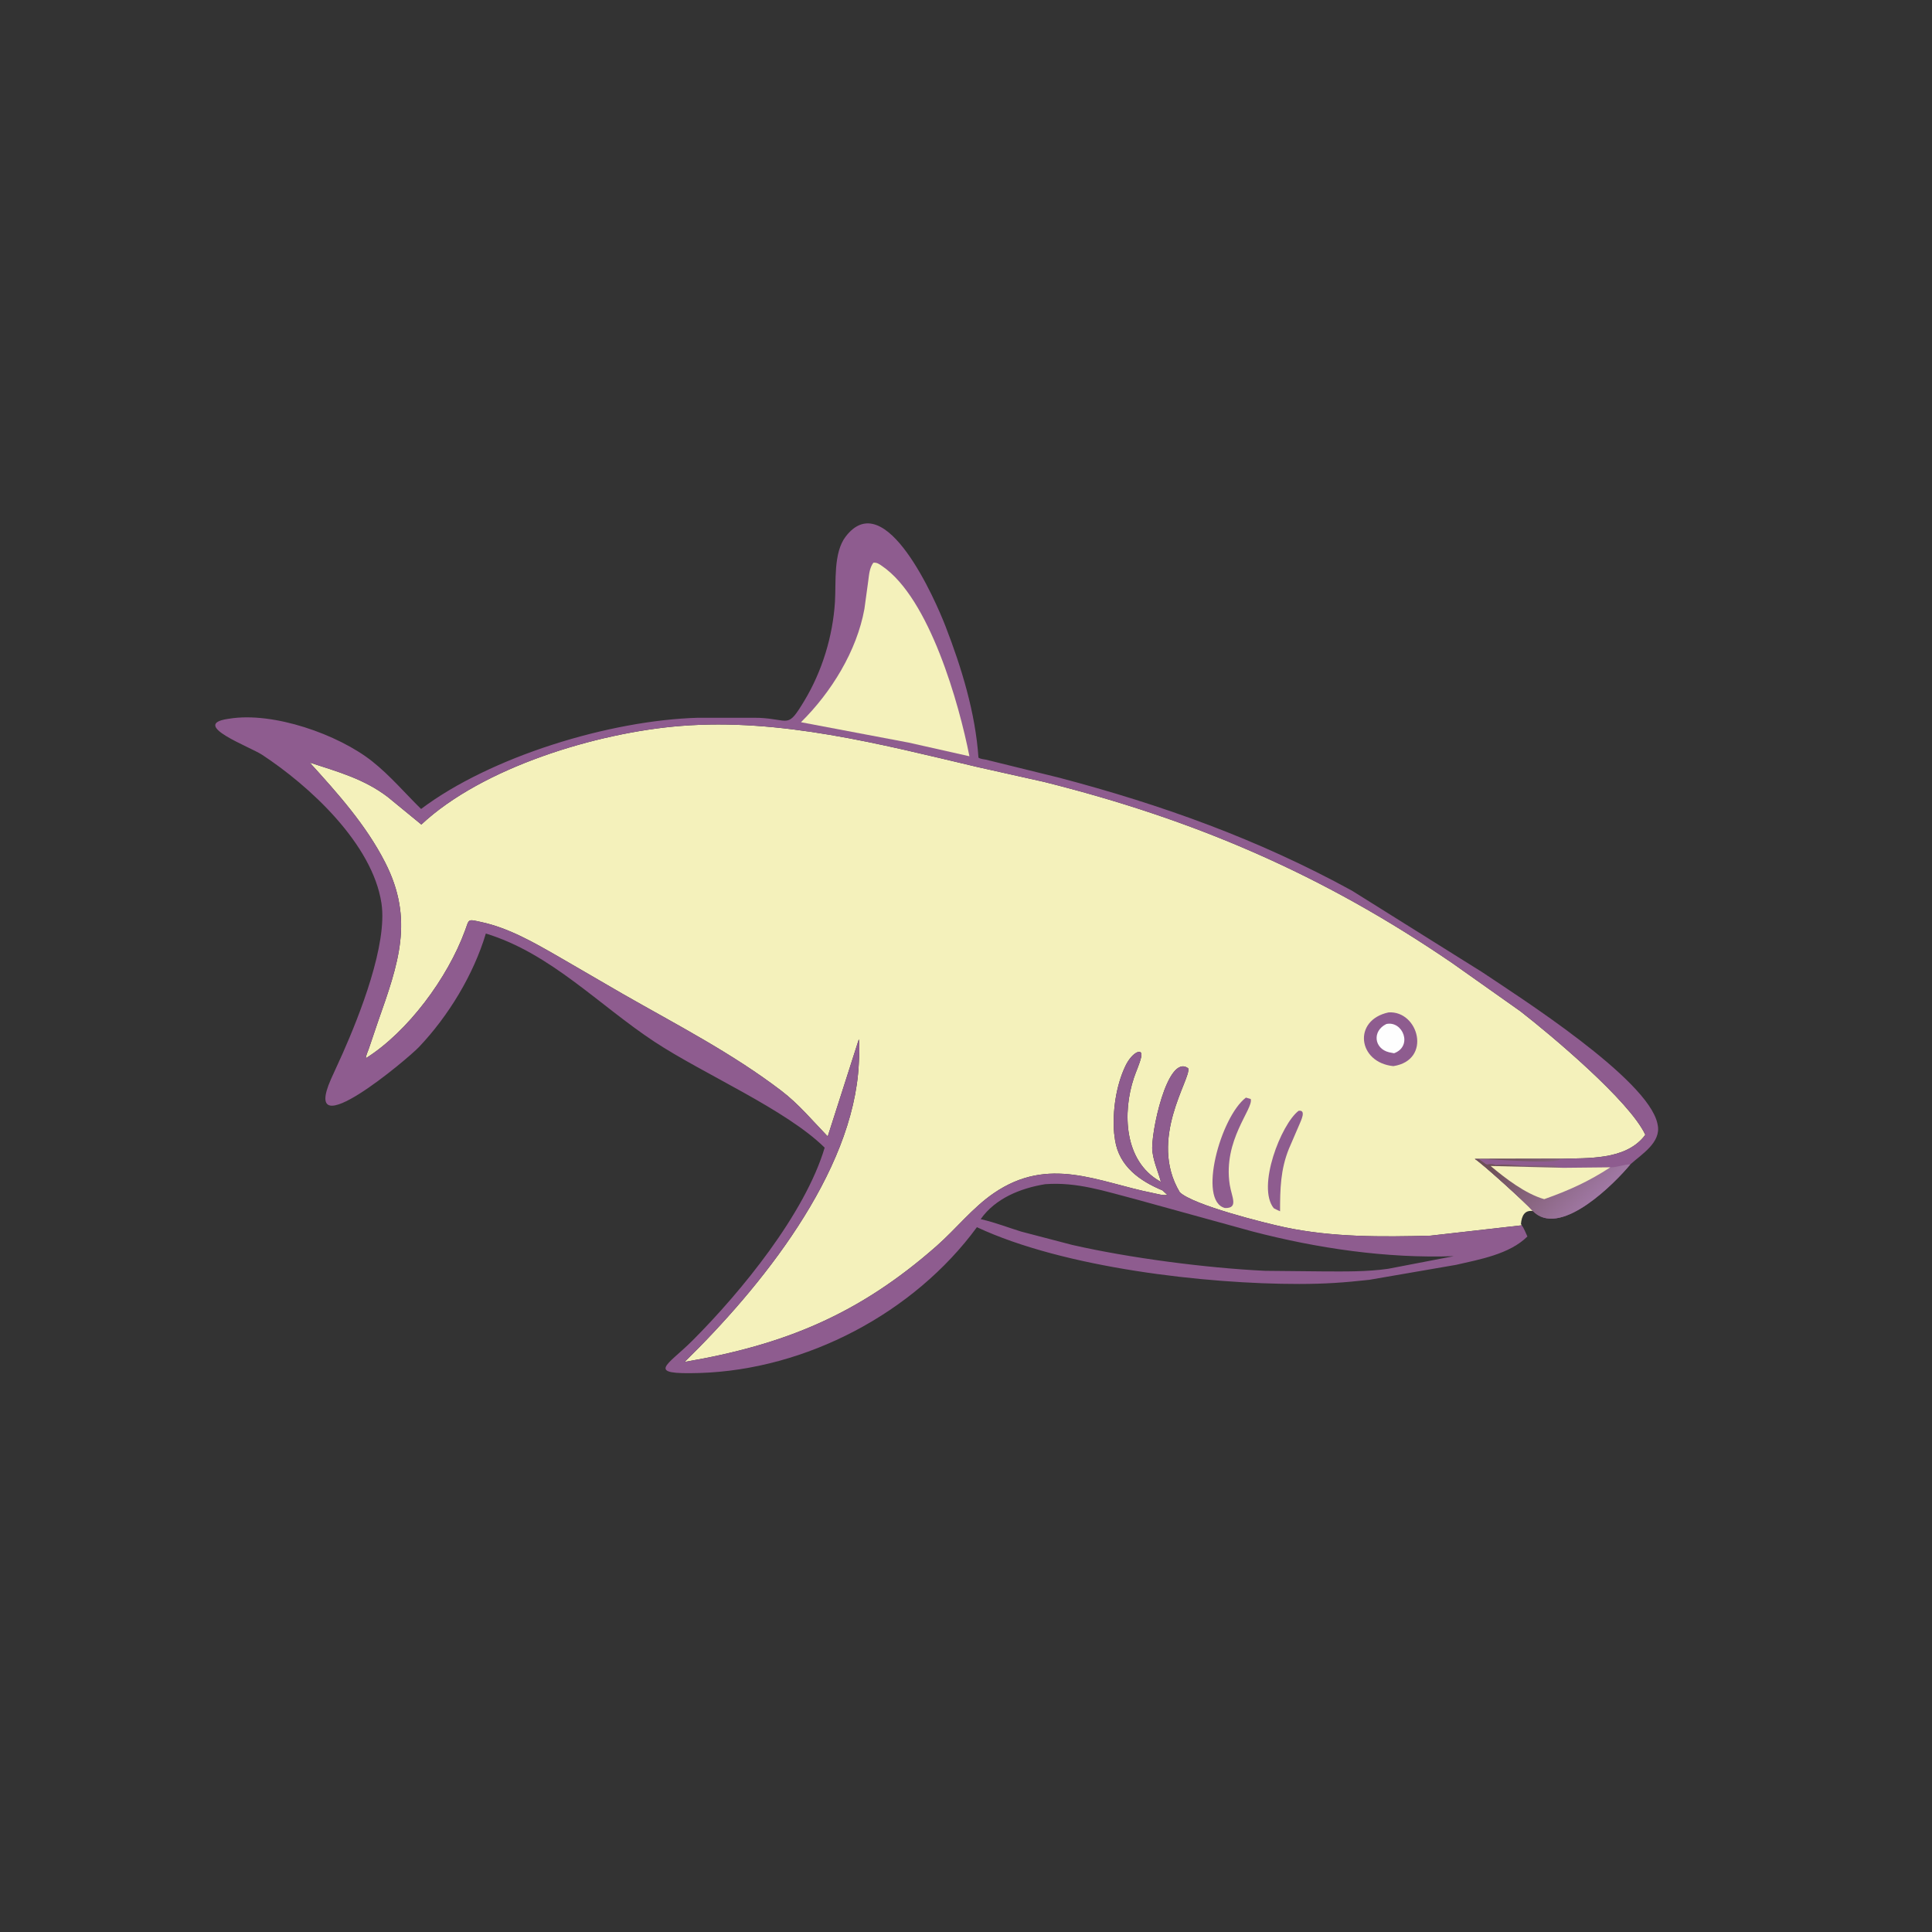
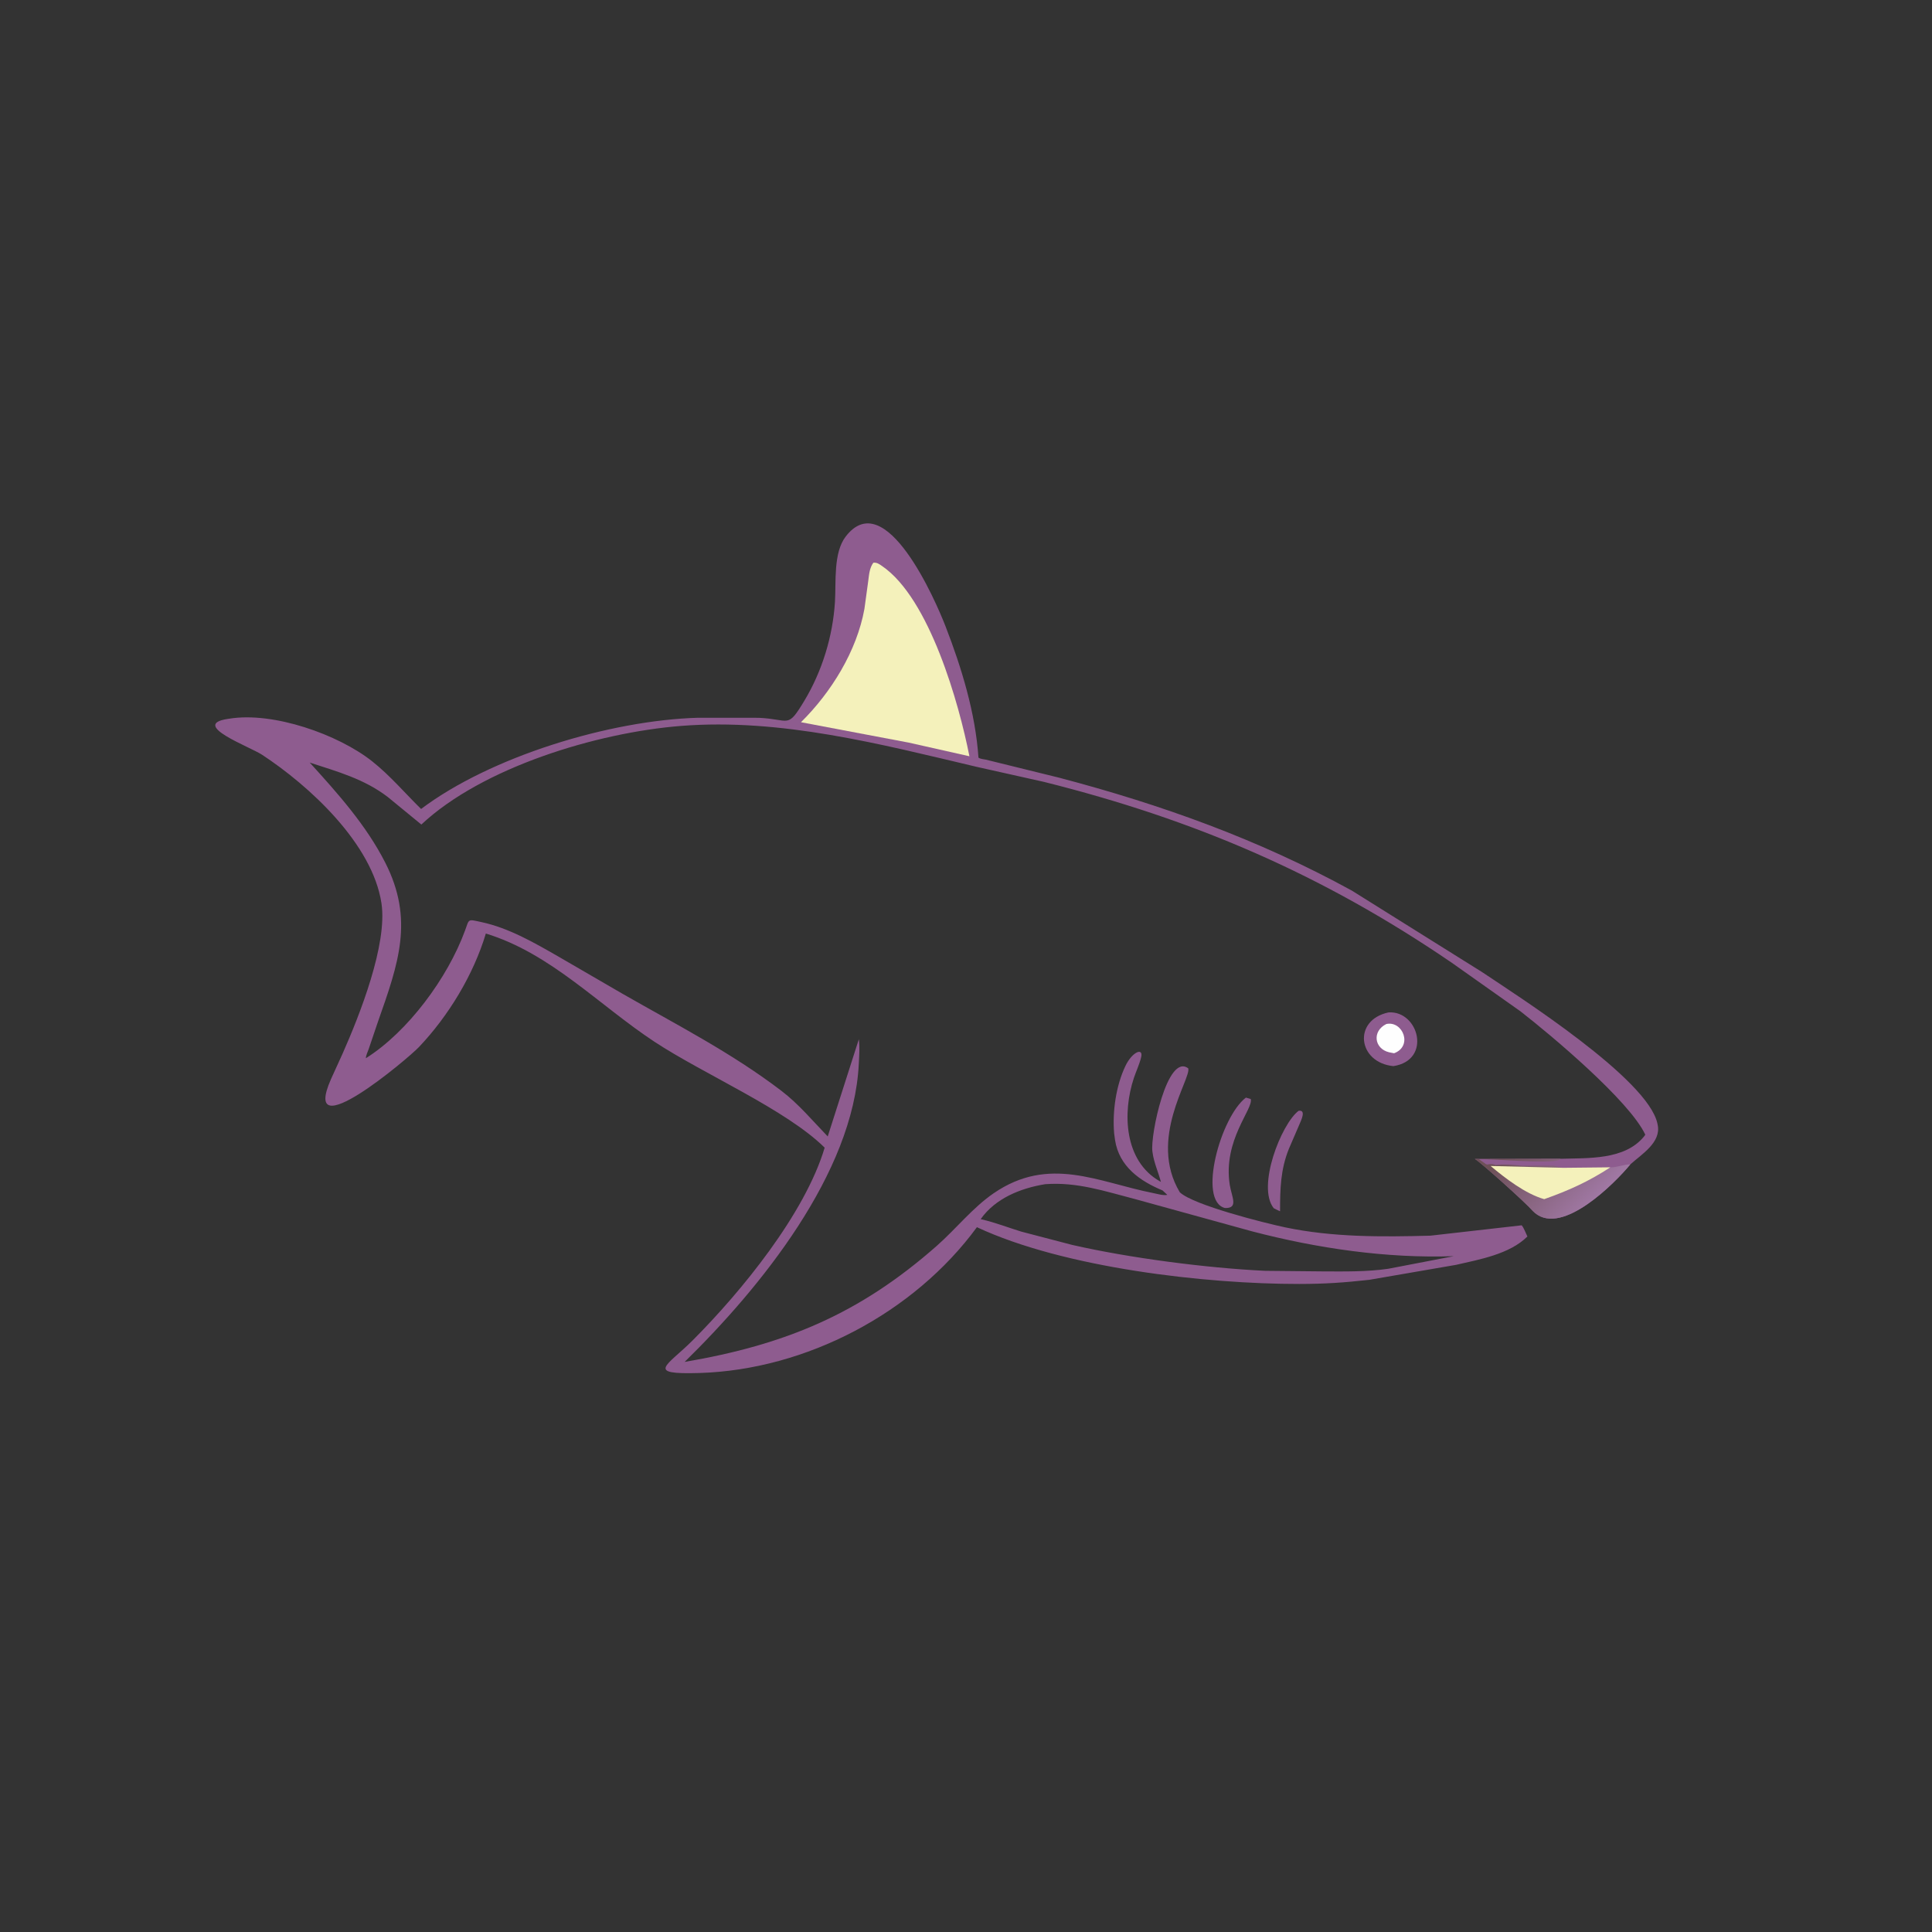
<svg xmlns="http://www.w3.org/2000/svg" version="1.1" style="display: block;" viewBox="0 0 2048 2048" width="640" height="640">
  <rect x="0" y="0" width="2048" height="2048" fill="#333333" stroke="none" />
  <defs>
    <linearGradient id="Gradient1" gradientUnits="userSpaceOnUse" x1="1615.68" y1="1202.59" x2="1687.13" y2="1272.61">
      <stop class="stop0" offset="0" stop-opacity="1" stop-color="rgb(110,80,88)" />
      <stop class="stop1" offset="1" stop-opacity="1" stop-color="rgb(159,119,162)" />
    </linearGradient>
  </defs>
-   <path transform="translate(0,0)" fill="rgb(244,241,187)" d="M 1613.04 1298.88 C 1615.47 1301.69 1617.39 1307.3 1619.11 1310.72 C 1600.32 1329.45 1568.5 1335.05 1543.5 1340.79 L 1451.5 1356.66 C 1424.52 1359.62 1405.1 1361.02 1377.23 1361.05 C 1278.37 1361.17 1127.76 1344.04 1035.57 1300.88 C 968.934 1391.74 854.62 1452.04 741.364 1455.44 C 683.165 1457.19 707.143 1447.98 734.267 1420.83 C 785.922 1369.11 853.371 1286.44 874.175 1216.57 C 833.278 1176.11 745.99 1138.68 693.854 1104.36 C 635.061 1065.65 583.875 1010.6 515.016 989.574 C 501.941 1033.22 475.425 1076.96 443.96 1110.06 C 432.284 1122.35 318.015 1218.59 350.817 1144 L 363.339 1116.47 C 381.163 1076.21 410.963 1001.07 404.36 957.464 C 394.792 894.264 327.655 832.754 277.662 799.982 C 264.779 791.537 201.003 768.184 241.43 762.074 L 243 761.847 C 289.605 754.203 358.568 778.504 394.555 807.055 C 413.489 822.077 429.17 840.642 446.361 857.545 C 519.891 802.169 646.157 763.454 740.18 760.849 L 804.055 760.904 C 837.507 762.274 834.256 773.294 852.5 743.071 C 871.423 711.723 882.803 674.619 885.089 638 C 886.401 616.993 883.181 586.026 896.517 568.701 C 938.718 513.882 991.987 637.289 1002.23 663.728 C 1019.33 707.84 1033.99 755.738 1037.21 803.127 C 1039.21 804.594 1042.73 804.778 1045.16 805.285 L 1122.97 824.448 C 1231.8 853.152 1334.11 889.845 1433 944.065 L 1570.7 1030.21 C 1609.66 1056.3 1746.77 1143.57 1756.92 1190.96 L 1757.23 1192.5 C 1761.05 1211.15 1739.89 1223.74 1728.24 1234.29 C 1711.56 1254.5 1656.57 1309.83 1627.31 1285.98 L 1624.94 1283.79 C 1616.29 1282.51 1613.07 1288.65 1612.26 1297.38 L 1613.04 1298.88 z M 1613.04 1298.88 L 1516.31 1309.86 C 1465.04 1311.25 1412.73 1311.64 1362.3 1301.04 C 1340.85 1296.53 1264.99 1277.47 1250.65 1263.87 C 1216.7 1207.32 1262.88 1143.31 1259.59 1132.5 C 1237.35 1115.78 1219.28 1203.47 1221.57 1220.42 L 1221.8 1222 C 1223.23 1232.42 1227.88 1242.61 1230.61 1252.83 L 1229.46 1252.19 C 1191.45 1230.63 1189.72 1179.29 1201.99 1142.61 C 1204.39 1135.41 1208.02 1127.86 1209.71 1120.5 C 1212.07 1110.25 1200.24 1114.82 1192.99 1129.97 C 1183 1150.85 1179.09 1178.33 1181.03 1201.31 L 1181.98 1208.43 C 1186.28 1236.47 1208.31 1251.93 1232.34 1261.9 L 1237.41 1266.62 C 1232.8 1267.48 1226.87 1265.57 1222.28 1264.67 C 1164.02 1253.16 1112.11 1224.51 1053.23 1264.97 C 1030.94 1280.28 1013.38 1302.7 993.076 1320.6 C 910.767 1393.16 831.929 1425.59 725.738 1443.68 C 805.306 1365.83 904.715 1244.16 910.36 1127.66 C 910.776 1119.08 911.504 1110.18 910.403 1101.64 L 877.419 1204.67 C 861.422 1188.1 846.699 1170.35 828.309 1156.31 C 775.656 1116.1 717.141 1086.21 659.91 1053.44 L 591.632 1013.81 C 566.084 999.183 539.464 983.745 510.399 977.471 C 495.383 974.23 497.57 973.795 492.916 986.5 C 474.54 1036.66 432.405 1093.67 387.908 1121.73 C 387.584 1119.52 390.107 1114.17 390.878 1111.9 L 400.715 1082.88 C 422.385 1021.37 439.145 974.839 408.364 914.394 C 388.094 874.592 358.113 841.14 328.306 808.345 C 357.885 818.011 385.981 825.686 411.06 844.85 L 446.65 874.038 C 511.253 813.553 632.424 776.589 721.84 769.511 C 827.655 761.136 933.601 788.856 1035.74 812.986 L 1106.77 828.862 C 1266.61 868.842 1401.81 926.926 1538.96 1020.56 L 1611.52 1071.87 C 1644.23 1097.24 1727.5 1167.11 1744.09 1202.88 L 1742.46 1205.05 C 1721.95 1229.76 1683.68 1227.46 1654.46 1228.35 L 1563.41 1228.53 C 1569.26 1231.67 1617.08 1274.7 1624.94 1283.79 L 1627.31 1285.98 C 1656.57 1309.83 1711.56 1254.5 1728.24 1234.29 C 1739.89 1223.74 1761.05 1211.15 1757.23 1192.5 L 1756.92 1190.96 C 1746.77 1143.57 1609.66 1056.3 1570.7 1030.21 L 1433 944.065 C 1334.11 889.845 1231.8 853.152 1122.97 824.448 L 1045.16 805.285 C 1042.73 804.778 1039.21 804.594 1037.21 803.127 C 1033.99 755.738 1019.33 707.84 1002.23 663.728 C 991.987 637.289 938.718 513.882 896.517 568.701 C 883.181 586.026 886.401 616.993 885.089 638 C 882.803 674.619 871.423 711.723 852.5 743.071 C 834.256 773.294 837.507 762.274 804.055 760.904 L 740.18 760.849 C 646.157 763.454 519.891 802.169 446.361 857.545 C 429.17 840.642 413.489 822.077 394.555 807.055 C 358.568 778.504 289.605 754.203 243 761.847 L 241.43 762.074 C 201.003 768.184 264.779 791.537 277.662 799.982 C 327.655 832.754 394.792 894.264 404.36 957.464 C 410.963 1001.07 381.163 1076.21 363.339 1116.47 L 350.817 1144 C 318.015 1218.59 432.284 1122.35 443.96 1110.06 C 475.425 1076.96 501.941 1033.22 515.016 989.574 C 583.875 1010.6 635.061 1065.65 693.854 1104.36 C 745.99 1138.68 833.278 1176.11 874.175 1216.57 C 853.371 1286.44 785.922 1369.11 734.267 1420.83 C 707.143 1447.98 683.165 1457.19 741.364 1455.44 C 854.62 1452.04 968.934 1391.74 1035.57 1300.88 C 1127.76 1344.04 1278.37 1361.17 1377.23 1361.05 C 1405.1 1361.02 1424.52 1359.62 1451.5 1356.66 L 1543.5 1340.79 C 1568.5 1335.05 1600.32 1329.45 1619.11 1310.72 C 1617.39 1307.3 1615.47 1301.69 1613.04 1298.88 z" />
  <path transform="translate(0,0)" fill="rgb(142,92,143)" d="M 1376.56 1177.5 C 1385.1 1176.16 1379.01 1188.05 1377.4 1191.99 L 1366.3 1217.74 C 1357.39 1239.78 1356.92 1260.45 1356.92 1284 L 1352.98 1282.18 L 1350.25 1280.78 C 1331.96 1258.14 1358.13 1191.46 1376.56 1177.5 z" />
  <path transform="translate(0,0)" fill="rgb(142,92,143)" d="M 1320.72 1163.5 L 1325.83 1165 C 1328.9 1175.41 1296.2 1208.38 1303.57 1255.87 C 1305.55 1268.66 1313.29 1281.01 1298.5 1280.55 C 1269.33 1273.11 1293.79 1184.01 1320.72 1163.5 z" />
  <path transform="translate(0,0)" fill="rgb(142,92,143)" d="M 1471.94 1073.19 C 1503.85 1071.1 1518.16 1123.8 1477.03 1130.14 C 1439.23 1126.39 1433.69 1081.31 1471.94 1073.19 z" />
-   <path transform="translate(0,0)" fill="rgb(254,254,254)" d="M 1469.57 1085.5 C 1487.08 1081.73 1497.96 1109.01 1477.77 1116.5 L 1472.43 1115.45 C 1456.58 1111.57 1454.32 1092.97 1469.57 1085.5 z" />
+   <path transform="translate(0,0)" fill="rgb(254,254,254)" d="M 1469.57 1085.5 C 1487.08 1081.73 1497.96 1109.01 1477.77 1116.5 L 1472.43 1115.45 C 1456.58 1111.57 1454.32 1092.97 1469.57 1085.5 " />
  <path transform="translate(0,0)" fill="rgb(142,92,143)" d="M 1613.04 1298.88 C 1615.47 1301.69 1617.39 1307.3 1619.11 1310.72 C 1600.32 1329.45 1568.5 1335.05 1543.5 1340.79 L 1451.5 1356.66 C 1424.52 1359.62 1405.1 1361.02 1377.23 1361.05 C 1278.37 1361.17 1127.76 1344.04 1035.57 1300.88 C 968.934 1391.74 854.62 1452.04 741.364 1455.44 C 683.165 1457.19 707.143 1447.98 734.267 1420.83 C 785.922 1369.11 853.371 1286.44 874.175 1216.57 C 833.278 1176.11 745.99 1138.68 693.854 1104.36 C 635.061 1065.65 583.875 1010.6 515.016 989.574 C 501.941 1033.22 475.425 1076.96 443.96 1110.06 C 432.284 1122.35 318.015 1218.59 350.817 1144 L 363.339 1116.47 C 381.163 1076.21 410.963 1001.07 404.36 957.464 C 394.792 894.264 327.655 832.754 277.662 799.982 C 264.779 791.537 201.003 768.184 241.43 762.074 L 243 761.847 C 289.605 754.203 358.568 778.504 394.555 807.055 C 413.489 822.077 429.17 840.642 446.361 857.545 C 519.891 802.169 646.157 763.454 740.18 760.849 L 804.055 760.904 C 837.507 762.274 834.256 773.294 852.5 743.071 C 871.423 711.723 882.803 674.619 885.089 638 C 886.401 616.993 883.181 586.026 896.517 568.701 C 938.718 513.882 991.987 637.289 1002.23 663.728 C 1019.33 707.84 1033.99 755.738 1037.21 803.127 C 1039.21 804.594 1042.73 804.778 1045.16 805.285 L 1122.97 824.448 C 1231.8 853.152 1334.11 889.845 1433 944.065 L 1570.7 1030.21 C 1609.66 1056.3 1746.77 1143.57 1756.92 1190.96 L 1757.23 1192.5 C 1761.05 1211.15 1739.89 1223.74 1728.24 1234.29 C 1711.56 1254.5 1656.57 1309.83 1627.31 1285.98 L 1624.94 1283.79 C 1617.08 1274.7 1569.26 1231.67 1563.41 1228.53 L 1654.46 1228.35 C 1683.68 1227.46 1721.95 1229.76 1742.46 1205.05 L 1744.09 1202.88 C 1727.5 1167.11 1644.23 1097.24 1611.52 1071.87 L 1538.96 1020.56 C 1401.81 926.926 1266.61 868.842 1106.77 828.862 L 1035.74 812.986 C 933.601 788.856 827.655 761.136 721.84 769.511 C 632.424 776.589 511.253 813.553 446.65 874.038 L 411.06 844.85 C 385.981 825.686 357.885 818.011 328.306 808.345 C 358.113 841.14 388.094 874.592 408.364 914.394 C 439.145 974.839 422.385 1021.37 400.715 1082.88 L 390.878 1111.9 C 390.107 1114.17 387.584 1119.52 387.908 1121.73 C 432.405 1093.67 474.54 1036.66 492.916 986.5 C 497.57 973.795 495.383 974.23 510.399 977.471 C 539.464 983.745 566.084 999.183 591.632 1013.81 L 659.91 1053.44 C 717.141 1086.21 775.656 1116.1 828.309 1156.31 C 846.699 1170.35 861.422 1188.1 877.419 1204.67 L 910.403 1101.64 C 911.504 1110.18 910.776 1119.08 910.36 1127.66 C 904.715 1244.16 805.306 1365.83 725.738 1443.68 C 831.929 1425.59 910.767 1393.16 993.076 1320.6 C 1013.38 1302.7 1030.94 1280.28 1053.23 1264.97 C 1112.11 1224.51 1164.02 1253.16 1222.28 1264.67 C 1226.87 1265.57 1232.8 1267.48 1237.41 1266.62 L 1232.34 1261.9 C 1208.31 1251.93 1186.28 1236.47 1181.98 1208.43 L 1181.03 1201.31 C 1179.09 1178.33 1183 1150.85 1192.99 1129.97 C 1200.24 1114.82 1212.07 1110.25 1209.71 1120.5 C 1208.02 1127.86 1204.39 1135.41 1201.99 1142.61 C 1189.72 1179.29 1191.45 1230.63 1229.46 1252.19 L 1230.61 1252.83 C 1227.88 1242.61 1223.23 1232.42 1221.8 1222 L 1221.57 1220.42 C 1219.28 1203.47 1237.35 1115.78 1259.59 1132.5 C 1262.88 1143.31 1216.7 1207.32 1250.65 1263.87 C 1264.99 1277.47 1340.85 1296.53 1362.3 1301.04 C 1412.73 1311.64 1465.04 1311.25 1516.31 1309.86 L 1613.04 1298.88 z M 1107.99 1255.28 C 1082.05 1259.49 1055.15 1270.19 1039.56 1292.34 L 1040.77 1292.61 C 1054.85 1295.91 1068.67 1301.26 1082.5 1305.53 L 1136.6 1319.67 C 1196.77 1333.42 1278.21 1344.13 1341.15 1347.13 L 1402.94 1347.74 C 1425.82 1347.81 1448.73 1348.22 1471.5 1344.97 L 1541.1 1331.6 C 1469.73 1334.08 1396.54 1323.36 1327.48 1305.34 L 1202.95 1271.01 C 1170.84 1262.69 1141.74 1252.79 1107.99 1255.28 z" />
  <path transform="translate(0,0)" fill="url(#Gradient1)" d="M 1624.94 1283.79 C 1617.08 1274.7 1569.26 1231.67 1563.41 1228.53 L 1654.46 1228.35 L 1652.63 1229.67 C 1641.64 1233.95 1583.12 1228.32 1567.71 1228.75 L 1572.99 1232.46 C 1577.4 1235.97 1576.03 1233.58 1581.58 1234.07 L 1582.64 1234.16 C 1583.63 1234.28 1584.53 1234.81 1585.5 1235 L 1588.33 1234.78 C 1595.87 1234 1606.27 1234.94 1614 1235.76 L 1645.75 1235.64 C 1647.93 1235.56 1648.94 1236.14 1651 1236.71 L 1657.44 1238.01 L 1707.03 1237.42 C 1714.04 1237.56 1721.06 1234.32 1728.24 1234.29 C 1711.56 1254.5 1656.57 1309.83 1627.31 1285.98 L 1624.94 1283.79 z" />
  <path transform="translate(0,0)" fill="rgb(244,241,187)" d="M 1707.03 1237.42 C 1684.25 1252.29 1662.98 1261.98 1636.94 1271.16 C 1617.03 1265.52 1595.56 1248.99 1580.14 1236 L 1657.44 1237.93 L 1707.03 1237.42 z" />
  <path transform="translate(0,0)" fill="rgb(244,241,187)" d="M 925.797 596.5 C 929.66 596.114 931.843 597.843 935.038 600.021 C 985.436 634.379 1016.8 746.544 1027.62 801.671 L 963.265 787.198 L 849.07 765.581 C 881.273 733.787 908.241 690.037 916.306 645.553 L 920.406 615.577 C 921.262 608.947 921.724 602.044 925.797 596.5 z" />
</svg>